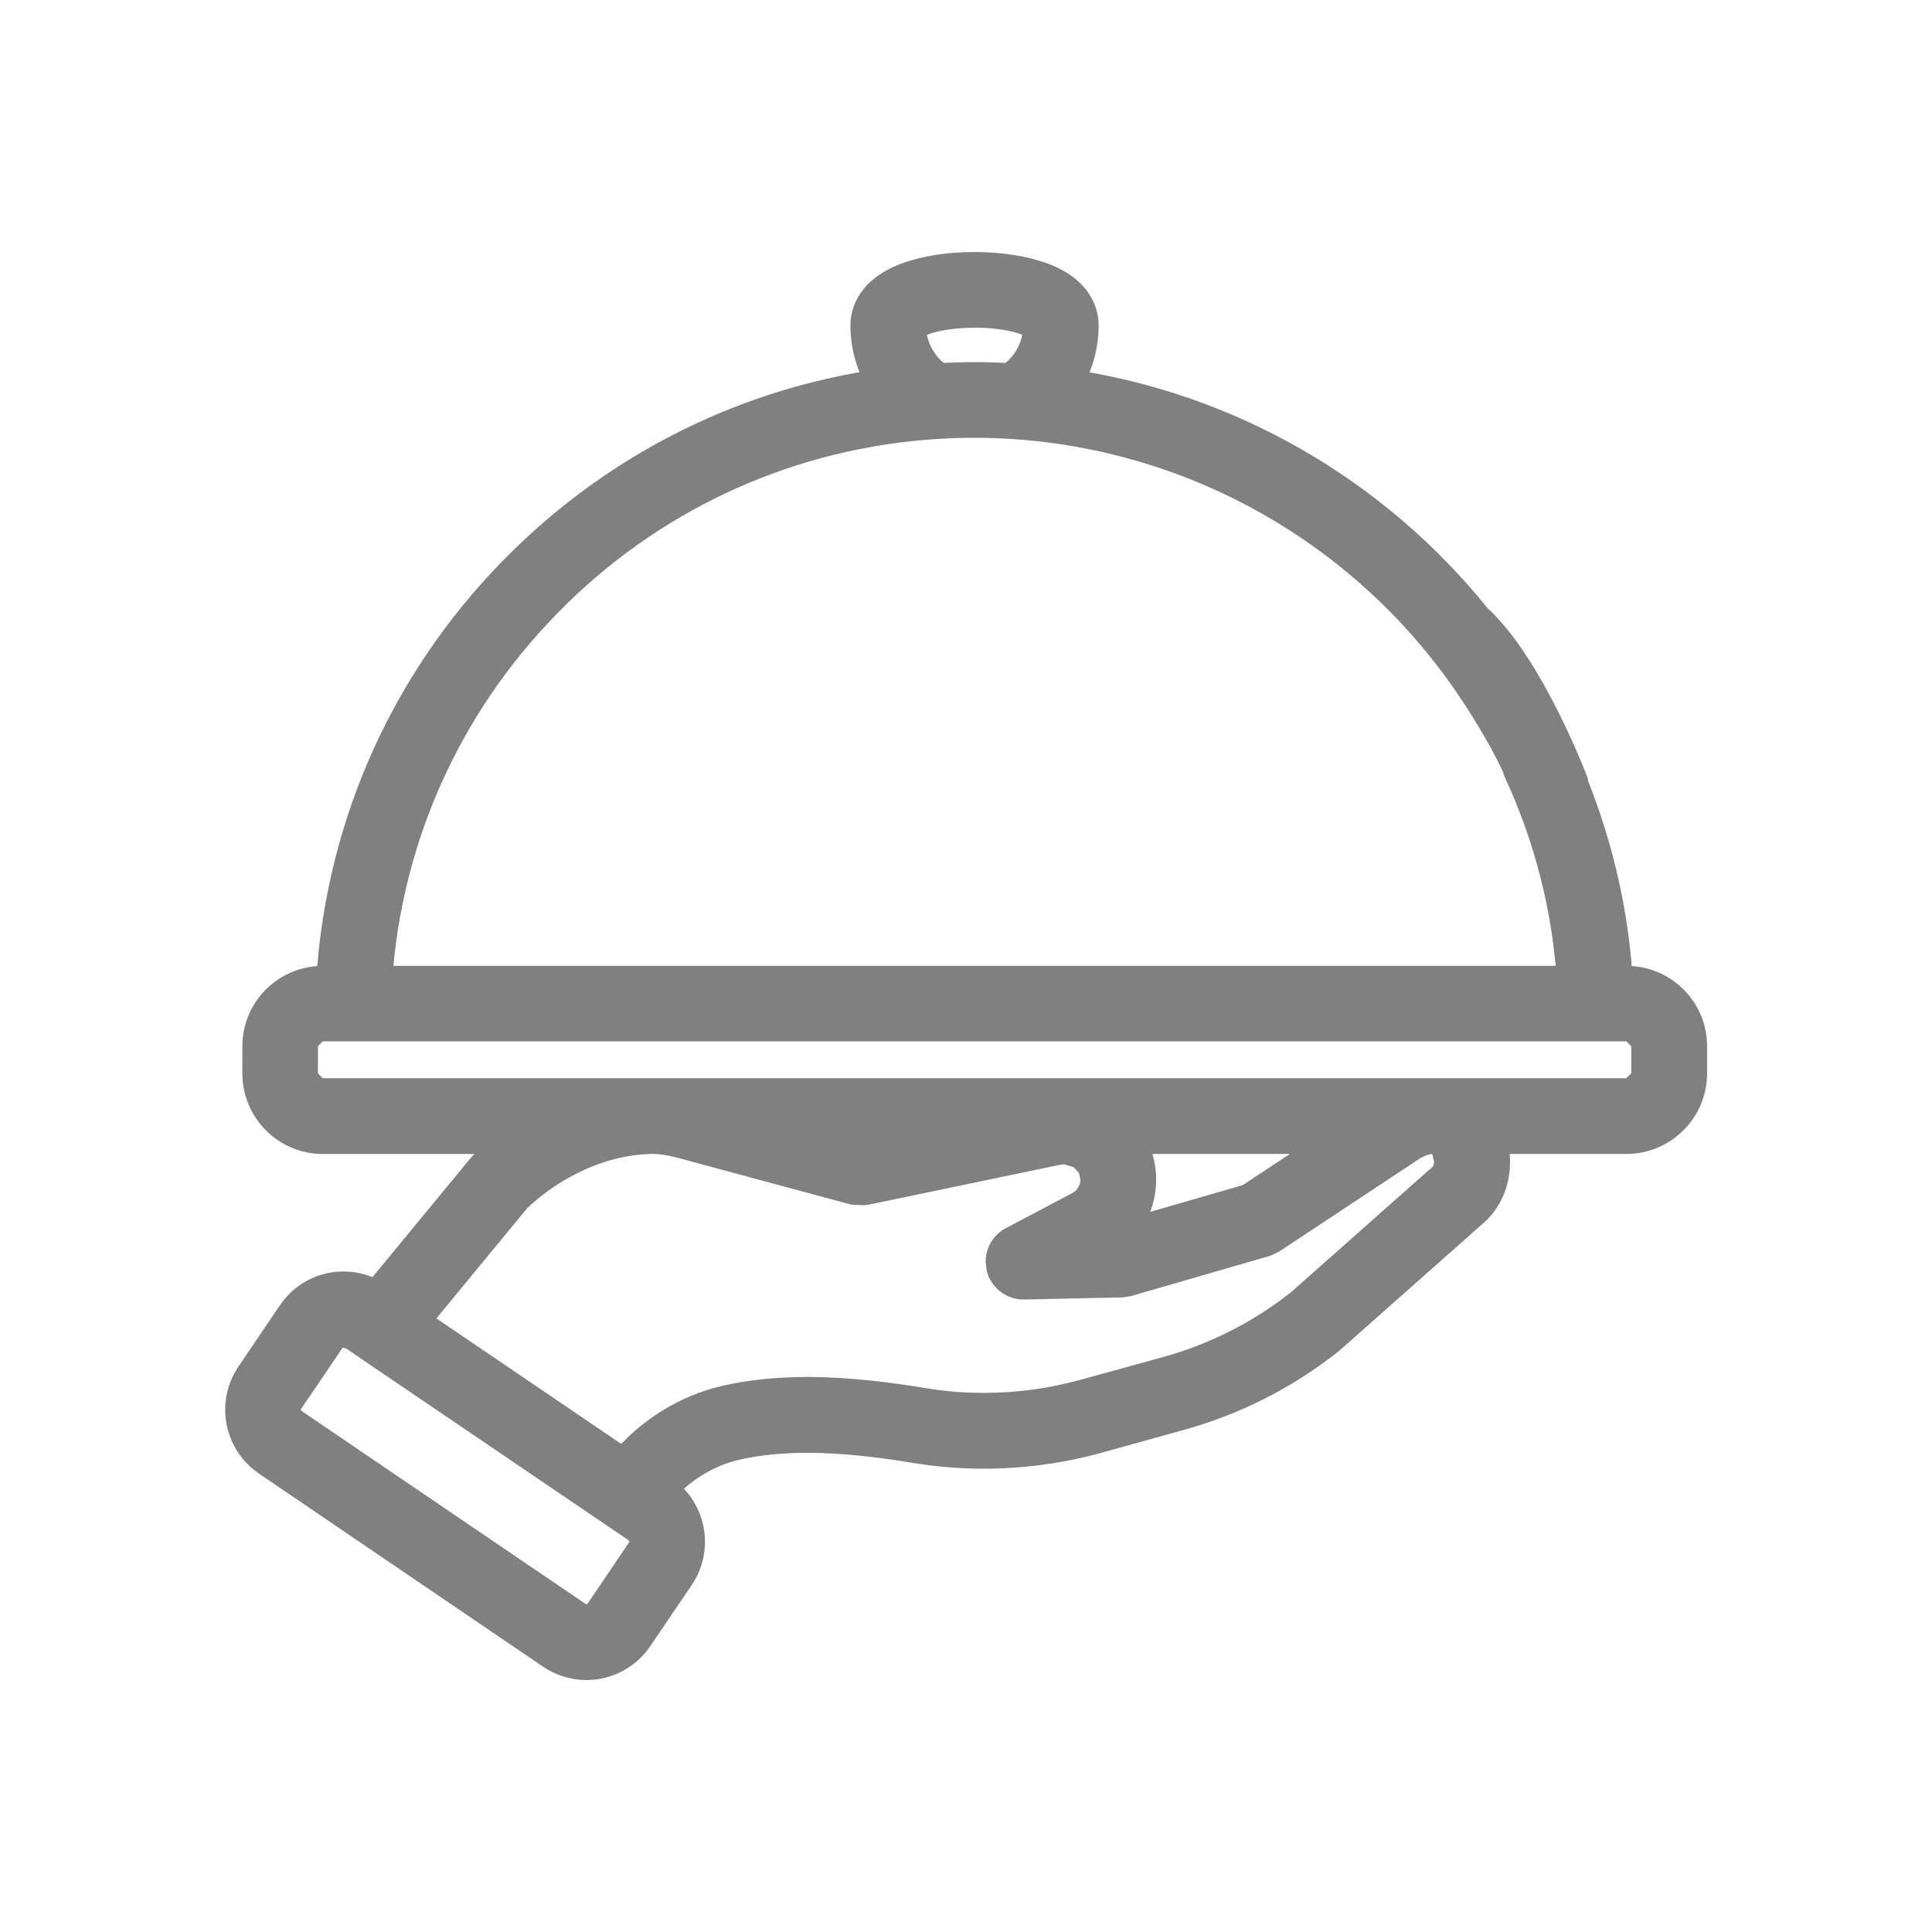
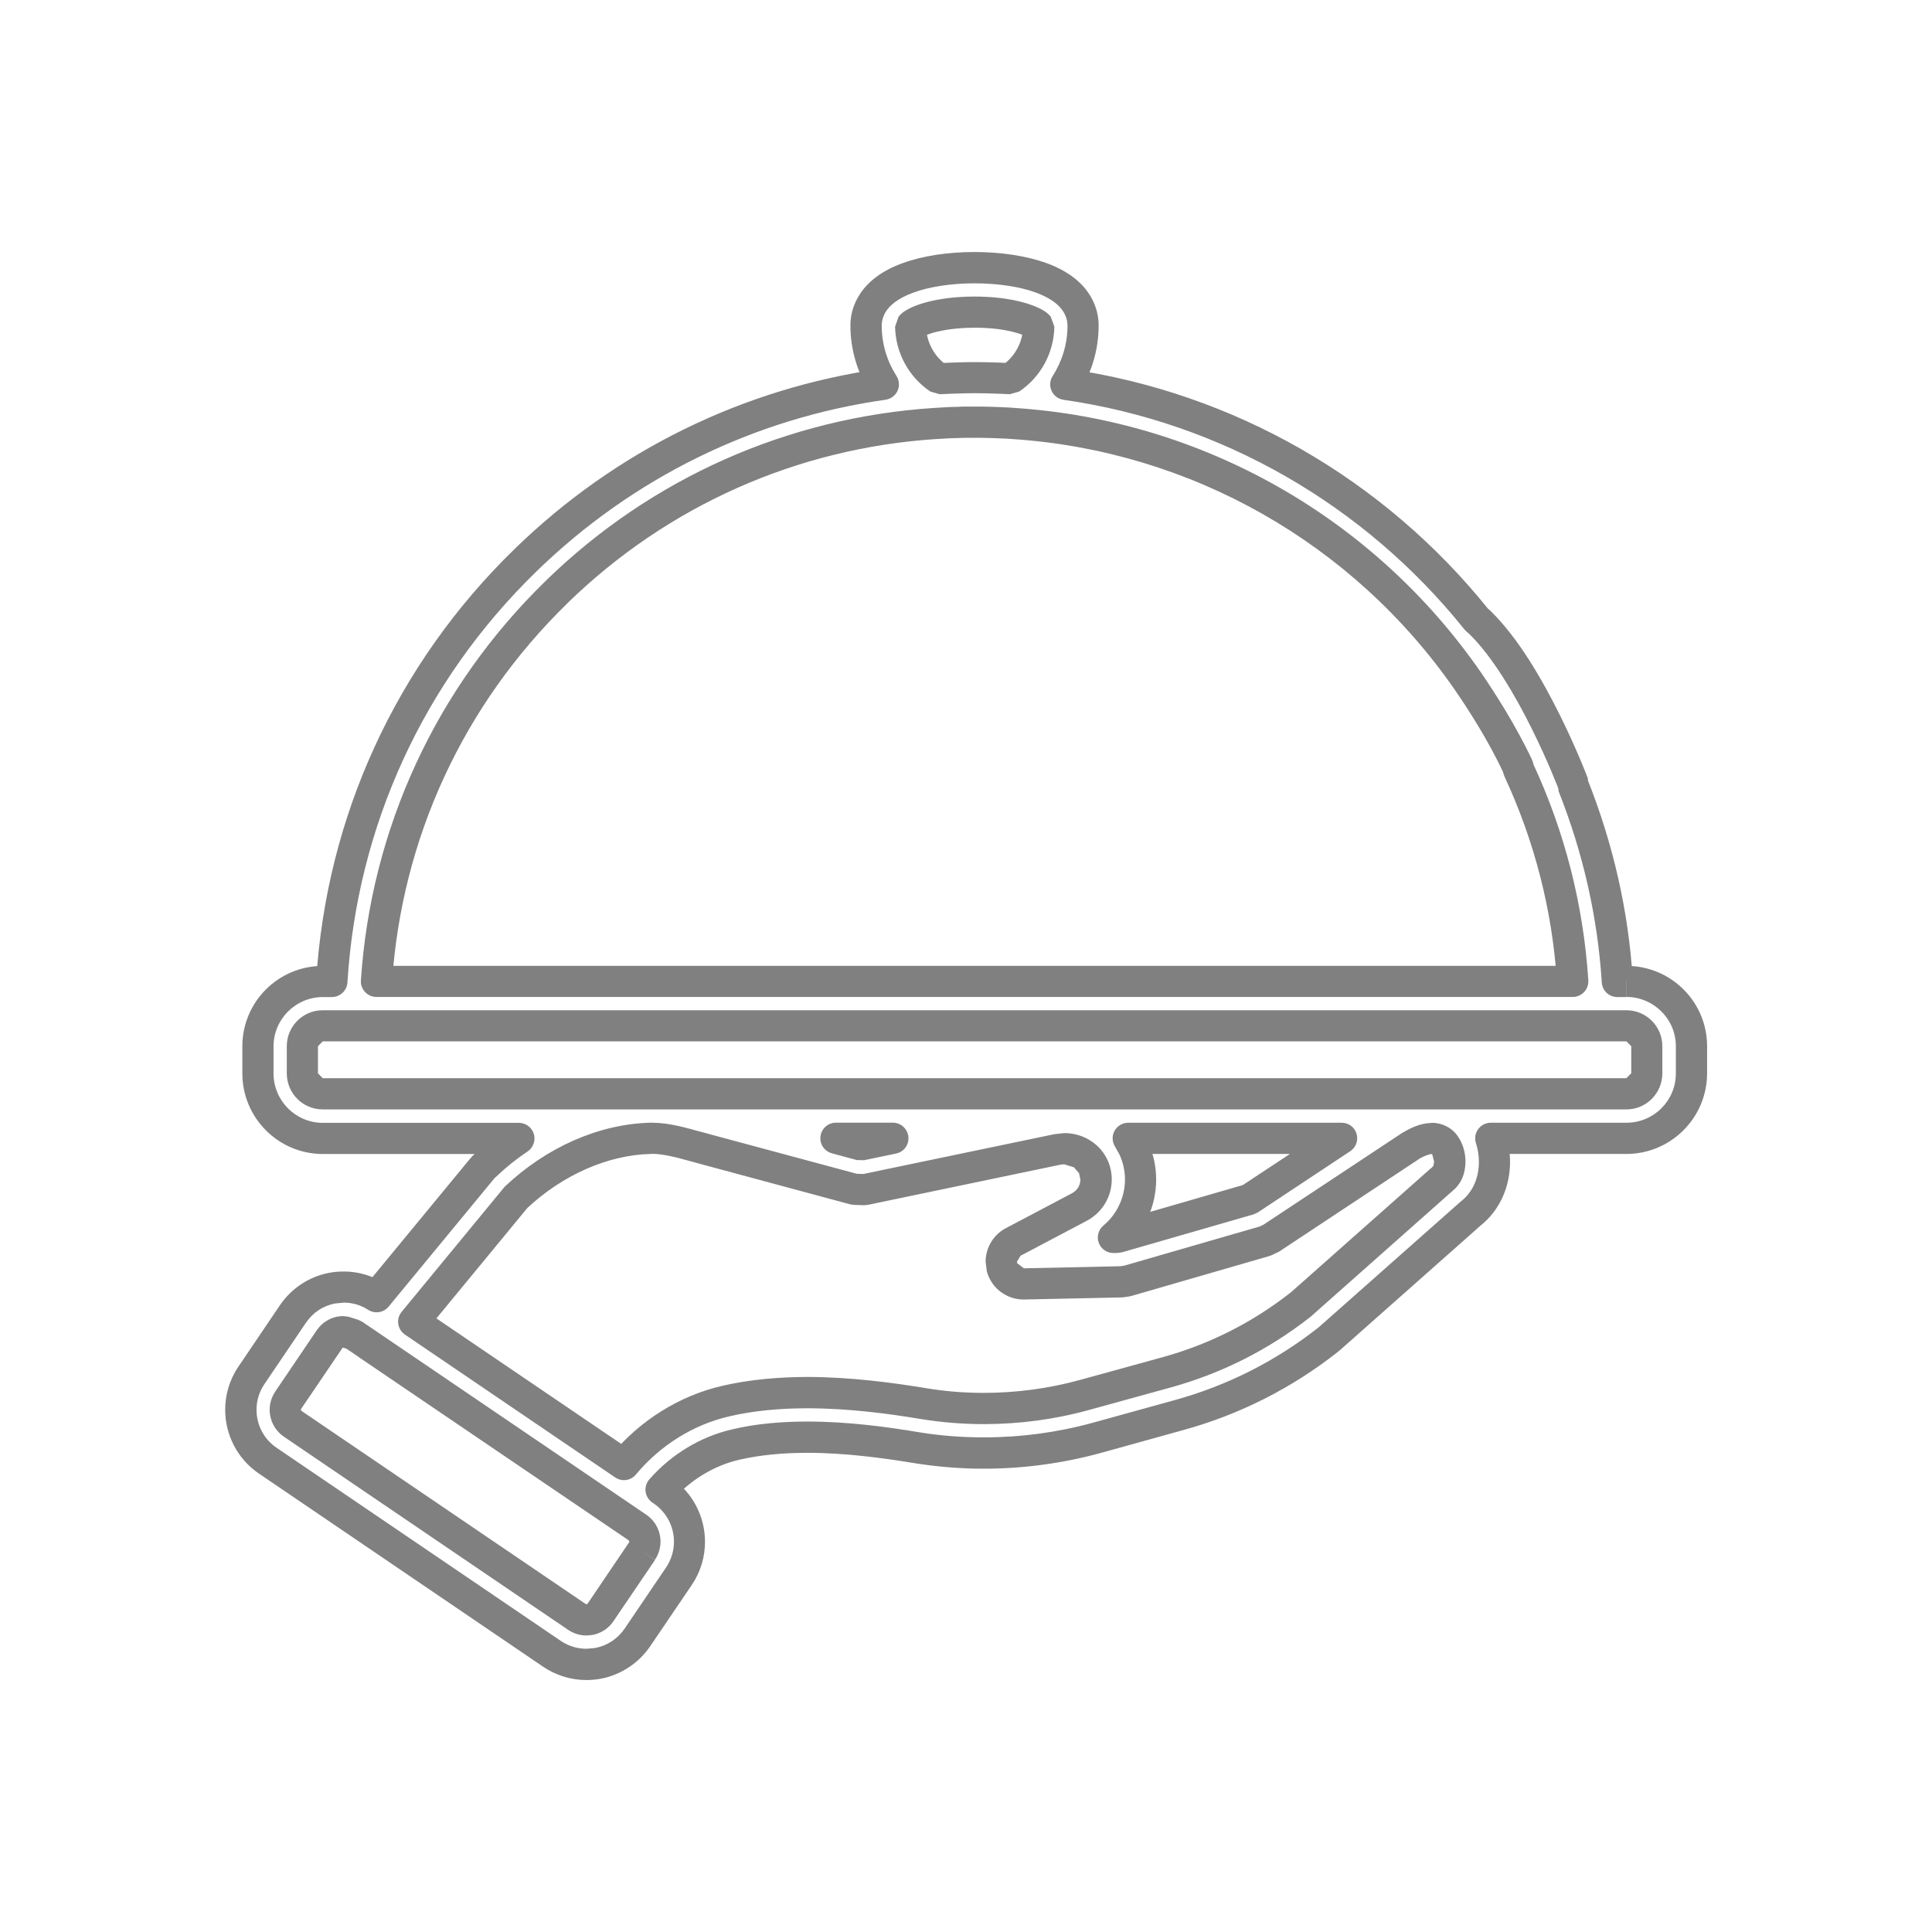
<svg xmlns="http://www.w3.org/2000/svg" version="1.1" id="Warstwa_1" x="0px" y="0px" width="36.001px" height="36px" viewBox="0 0 36.001 36" enable-background="new 0 0 36.001 36" xml:space="preserve">
  <g>
-     <path fill="#808080" d="M30.306,18.288h-0.169c-0.077-1.265-0.361-2.49-0.825-3.659l0.007-0.018c0,0-0.787-2.087-1.744-3.015   l-0.058-0.049c-1.914-2.389-4.649-3.957-7.657-4.387c0.207-0.32,0.322-0.699,0.322-1.094c0-0.226-0.1-0.641-0.772-0.889   c-0.335-0.123-0.78-0.191-1.249-0.191c-0.47,0-0.913,0.068-1.248,0.191c-0.674,0.248-0.773,0.663-0.773,0.889   c0,0.395,0.116,0.771,0.32,1.091c-2.506,0.355-4.827,1.489-6.669,3.282c-2.152,2.094-3.422,4.867-3.607,7.848H6.014   c-0.665,0-1.208,0.541-1.208,1.207v0.506c0,0.668,0.543,1.211,1.208,1.211h3.652c-0.222,0.152-0.438,0.322-0.635,0.514l-0.01,0.008   l-0.035,0.039l-1.971,2.391c-0.245-0.16-0.538-0.217-0.827-0.16c-0.301,0.057-0.559,0.229-0.731,0.482l-0.774,1.143   c-0.354,0.52-0.217,1.234,0.304,1.588l5.297,3.6c0.192,0.129,0.413,0.197,0.641,0.197c0.073,0,0.146-0.006,0.219-0.02   c0.3-0.059,0.562-0.23,0.732-0.482l0.774-1.143c0.354-0.521,0.217-1.234-0.304-1.59l-0.03-0.02c0.368-0.42,0.859-0.721,1.394-0.842   c1.127-0.262,2.453-0.094,3.353,0.057c1.11,0.182,2.279,0.119,3.379-0.184l1.526-0.422c1.016-0.279,1.952-0.754,2.781-1.406   l0.019-0.014l2.622-2.324c0.444-0.342,0.543-0.932,0.388-1.412h2.529c0.668,0,1.211-0.543,1.211-1.209v-0.508   C31.517,18.829,30.974,18.288,30.306,18.288z M18.16,5.815c0.698,0,1.116,0.173,1.194,0.269c-0.008,0.393-0.205,0.757-0.528,0.973   c-0.083-0.003-0.162-0.007-0.244-0.01l-0.081-0.003c-0.115-0.004-0.229-0.005-0.341-0.005c-0.08,0-0.161,0.001-0.241,0.003   L17.8,7.046L17.658,7.05l-0.162,0.007c-0.324-0.216-0.521-0.58-0.53-0.973C17.045,5.988,17.463,5.815,18.16,5.815z M10.369,11.034   c1.917-1.868,4.397-2.966,7.045-3.142h0.005c0.113-0.008,0.225-0.012,0.334-0.017l0.067-0.002l0.117-0.004   c0.073-0.001,0.147-0.002,0.223-0.002c0.101,0,0.198,0.001,0.297,0.004l0.088,0.004c0.077,0.002,0.151,0.006,0.229,0.009   l0.12,0.008c3.391,0.224,6.51,1.982,8.46,4.802c0.24,0.35,0.635,0.958,0.932,1.594l0.011,0.052   c0.581,1.247,0.919,2.574,1.009,3.948h-6.017H10.317H7.015C7.198,15.532,8.379,12.972,10.369,11.034z M11.964,28.903l-0.773,1.141   c-0.048,0.07-0.12,0.119-0.204,0.135c-0.084,0.014-0.166-0.002-0.235-0.049l-5.298-3.6c-0.145-0.098-0.183-0.295-0.084-0.438   l0.774-1.143c0.047-0.068,0.118-0.117,0.202-0.133l0.059-0.004l0.178,0.055l0.287,0.191v0.002l5.01,3.402   C12.022,28.562,12.061,28.759,11.964,28.903z M26.878,21.97l-0.028,0.025l-2.623,2.322c-0.739,0.58-1.576,1.002-2.48,1.252   l-1.526,0.422c-0.983,0.271-2.029,0.328-3.022,0.162c-0.971-0.16-2.403-0.34-3.675-0.045c-0.735,0.17-1.409,0.592-1.897,1.18   l-3.918-2.66l1.902-2.311c0.718-0.678,1.631-1.082,2.504-1.105h0.017c0.272-0.006,0.559,0.076,0.861,0.16l0.184,0.049l2.746,0.742   l0.191,0.006l3.595-0.752c0.163-0.031,0.334,0,0.47,0.094c0.088,0.059,0.156,0.141,0.198,0.236c0.124,0.279,0.008,0.607-0.269,0.75   l-1.227,0.648c-0.172,0.09-0.255,0.283-0.208,0.469c0.05,0.188,0.22,0.313,0.41,0.313l1.82-0.041l0.104-0.016l2.564-0.742   l0.114-0.051l2.587-1.713c0.216-0.133,0.505-0.244,0.659-0.018C27.052,21.524,27.055,21.841,26.878,21.97z M15.577,21.212h1.061   l-0.599,0.123L15.577,21.212z M21.133,21.413c-0.03-0.07-0.069-0.139-0.108-0.201H25l-1.72,1.137l-2.451,0.709l-0.082,0.002   C21.219,22.667,21.391,21.995,21.133,21.413z M30.686,20.001c0,0.211-0.169,0.381-0.38,0.381H6.014   c-0.209,0-0.379-0.17-0.379-0.381v-0.506c0-0.209,0.17-0.381,0.379-0.381h4.304h12.972h7.017c0.211,0,0.38,0.172,0.38,0.381V20.001   z" />
    <path fill="#808080" d="M30.306,18.288v-0.29h-0.169v0.29l0.289-0.018c-0.079-1.297-0.369-2.553-0.845-3.749l-0.27,0.107   l0.271,0.106l0.007-0.019v-0.208c-0.001-0.006-0.201-0.535-0.524-1.186c-0.325-0.651-0.765-1.424-1.288-1.935l-0.014-0.013   l-0.057-0.05l-0.189,0.222l0.227-0.182C25.784,8.92,22.982,7.314,19.9,6.873l-0.041,0.288l0.245,0.156   c0.236-0.364,0.368-0.798,0.368-1.25c0.001-0.154-0.035-0.378-0.184-0.598c-0.146-0.221-0.398-0.424-0.779-0.563   s-0.853-0.209-1.35-0.21c-0.498,0.001-0.968,0.07-1.349,0.211c-0.381,0.139-0.633,0.342-0.78,0.563   c-0.148,0.22-0.185,0.443-0.183,0.598c0,0.451,0.132,0.882,0.365,1.247l0.245-0.156l-0.041-0.287   c-2.565,0.363-4.946,1.525-6.83,3.361c-2.204,2.143-3.506,4.985-3.694,8.038l0.289,0.018v-0.29H6.014   c-0.826,0-1.498,0.669-1.498,1.497v0.506c0,0.828,0.671,1.5,1.498,1.502h3.652v-0.291l-0.164-0.24   c-0.233,0.16-0.461,0.34-0.672,0.543l0.201,0.211l-0.178-0.23l-0.009,0.008L8.804,21.54L8.77,21.581l-0.007,0.006l-1.971,2.391   l0.224,0.186l0.157-0.246c-0.229-0.146-0.495-0.225-0.767-0.225c-0.091,0-0.183,0.008-0.273,0.025   c-0.374,0.07-0.703,0.289-0.917,0.604l-0.773,1.143c-0.167,0.246-0.247,0.527-0.247,0.805c0,0.457,0.22,0.91,0.628,1.188l5.297,3.6   c0.24,0.162,0.521,0.248,0.804,0.248c0.087,0,0.18-0.008,0.275-0.025c0.371-0.074,0.701-0.289,0.916-0.605l0.774-1.141   c0.167-0.246,0.247-0.527,0.247-0.805c0-0.459-0.221-0.912-0.628-1.189l-0.031-0.021l-0.162,0.242l0.218,0.191   c0.329-0.375,0.771-0.643,1.24-0.752c0.4-0.092,0.834-0.129,1.269-0.129c0.711,0,1.42,0.098,1.973,0.189   c0.433,0.07,0.873,0.107,1.314,0.107c0.736,0,1.476-0.1,2.188-0.295l1.528-0.424c1.053-0.289,2.024-0.781,2.883-1.457l-0.18-0.229   l0.175,0.23l0.02-0.014l0.018-0.014l2.621-2.322l-0.192-0.219l0.177,0.23c0.397-0.305,0.571-0.768,0.57-1.203   c0-0.182-0.029-0.359-0.084-0.529l-0.275,0.09v0.291h2.529c0.829-0.002,1.5-0.674,1.502-1.5v-0.508   c0-0.828-0.673-1.497-1.502-1.497V18.288v0.289c0.508,0.002,0.92,0.412,0.92,0.918v0.508c0,0.506-0.412,0.918-0.92,0.918h-2.529   c-0.094,0-0.181,0.045-0.235,0.121c-0.055,0.074-0.07,0.17-0.041,0.26c0.036,0.109,0.055,0.23,0.055,0.35   c-0.001,0.291-0.109,0.563-0.344,0.742l-0.016,0.014l-2.613,2.314l-0.01,0.008l-0.004,0.004c-0.799,0.629-1.699,1.084-2.679,1.355   l-1.527,0.422c-0.661,0.182-1.349,0.273-2.033,0.273c-0.411,0-0.819-0.031-1.221-0.098c-0.564-0.094-1.303-0.197-2.066-0.197   c-0.466,0-0.943,0.037-1.399,0.145c-0.597,0.137-1.139,0.469-1.546,0.932c-0.055,0.063-0.081,0.146-0.07,0.23   c0.011,0.082,0.058,0.156,0.126,0.203l0.03,0.02c0.241,0.166,0.372,0.434,0.373,0.709c-0.001,0.166-0.047,0.33-0.147,0.479   l-0.773,1.141c-0.129,0.189-0.321,0.316-0.549,0.361l-0.162,0.014c-0.171,0-0.332-0.049-0.477-0.146l-5.298-3.6   c-0.243-0.164-0.373-0.434-0.373-0.707c0-0.166,0.047-0.33,0.146-0.477l0.775-1.145c0.13-0.191,0.318-0.316,0.544-0.359   l0.164-0.016c0.16,0,0.315,0.045,0.452,0.135c0.124,0.078,0.288,0.053,0.381-0.061l1.968-2.387l0.032-0.035l-0.218-0.191   l0.177,0.229l0.01-0.006l0.024-0.021c0.185-0.178,0.387-0.34,0.599-0.482c0.104-0.072,0.15-0.205,0.113-0.326   c-0.038-0.121-0.15-0.205-0.278-0.205H6.014c-0.505,0-0.916-0.412-0.917-0.92v-0.506c0.001-0.506,0.412-0.916,0.917-0.918h0.169   c0.154,0,0.281-0.119,0.291-0.271c0.18-2.91,1.418-5.613,3.519-7.657c1.799-1.751,4.063-2.856,6.508-3.202   c0.097-0.014,0.182-0.076,0.224-0.166c0.041-0.091,0.033-0.194-0.02-0.278c-0.176-0.275-0.275-0.597-0.275-0.935   c0.001-0.071,0.015-0.168,0.084-0.274c0.072-0.105,0.206-0.232,0.499-0.341c0.292-0.109,0.708-0.176,1.148-0.175   c0.44-0.001,0.859,0.066,1.148,0.174c0.292,0.109,0.427,0.236,0.498,0.342c0.07,0.106,0.084,0.203,0.085,0.274   c0,0.339-0.1,0.661-0.276,0.937c-0.054,0.082-0.062,0.187-0.02,0.277c0.041,0.09,0.124,0.152,0.223,0.166   c2.934,0.421,5.604,1.95,7.471,4.281l0.039,0.04l0.058,0.049l0.188-0.221l-0.202,0.209c0.432,0.416,0.865,1.152,1.172,1.775   c0.156,0.313,0.282,0.597,0.369,0.803s0.133,0.33,0.133,0.33l0.272-0.103l-0.271-0.106l-0.007,0.019v0.212   c0.454,1.144,0.729,2.338,0.807,3.57c0.009,0.152,0.135,0.271,0.289,0.271h0.169V18.288z M18.16,5.815v0.291   c0.325,0,0.58,0.04,0.753,0.088c0.086,0.023,0.152,0.049,0.193,0.068l0.039,0.022l0,0l0.09-0.104l-0.106,0.087l0.017,0.018   l0.09-0.104l-0.106,0.087l0.226-0.184l-0.29-0.005c-0.006,0.298-0.156,0.573-0.4,0.736l0.162,0.241l0.014-0.289   c-0.084-0.004-0.166-0.008-0.247-0.011l-0.081-0.003c-0.119-0.004-0.238-0.005-0.352-0.005c-0.081,0-0.165,0-0.249,0.003   L17.79,6.755L17.649,6.76h-0.004l-0.162,0.008l0.013,0.289l0.161-0.241c-0.244-0.163-0.395-0.438-0.401-0.737l-0.29,0.006   l0.226,0.184l-0.106-0.087l0.091,0.104l0.016-0.018l-0.106-0.087l0.091,0.104l-0.003-0.003l0.003,0.003l0,0l-0.003-0.003   l0.003,0.003c0.018-0.016,0.131-0.07,0.298-0.107c0.17-0.04,0.4-0.071,0.687-0.071V5.815V5.526c-0.373,0-0.677,0.045-0.905,0.107   c-0.115,0.031-0.212,0.067-0.294,0.106c-0.082,0.042-0.146,0.075-0.219,0.16l-0.066,0.188c0.009,0.488,0.255,0.94,0.659,1.21   l0.173,0.049l0.162-0.007h-0.003l0.142-0.005l0.12-0.003c0.075-0.003,0.152-0.004,0.231-0.004c0.108,0,0.221,0.002,0.332,0.006   l0.08,0.003c0.081,0.003,0.159,0.005,0.241,0.01l0.175-0.05c0.402-0.269,0.648-0.721,0.656-1.21L19.579,5.9   c-0.073-0.085-0.137-0.118-0.22-0.16c-0.241-0.114-0.638-0.213-1.199-0.214V5.815z M10.369,11.034l0.202,0.208   c1.869-1.821,4.282-2.889,6.861-3.06l-0.019-0.29v0.291h0.005l0.021-0.001c0.105-0.008,0.215-0.012,0.327-0.018l-0.015-0.289   l0.008,0.29l0.065-0.002h0.003l0.118-0.004l-0.01-0.29l0.003,0.29c0.076,0,0.148-0.001,0.22-0.001c0.098,0,0.192,0.001,0.288,0.004   l0.087,0.003c0.073,0.002,0.148,0.006,0.228,0.009l0.012-0.29l-0.021,0.29l0.12,0.008c3.304,0.218,6.342,1.932,8.241,4.678   c0.234,0.34,0.623,0.938,0.907,1.552l0.264-0.124l-0.284,0.06l0.011,0.052l0.021,0.063c0.565,1.214,0.895,2.505,0.981,3.844   l0.29-0.019v-0.29h-6.017H10.317H7.015v0.29l0.29,0.02c0.178-2.685,1.328-5.177,3.267-7.065L10.369,11.034l-0.202-0.208   c-2.041,1.986-3.255,4.616-3.442,7.442c-0.006,0.081,0.023,0.158,0.078,0.217c0.055,0.061,0.132,0.092,0.212,0.092h3.303h12.972   h6.017c0.079,0,0.157-0.033,0.212-0.092c0.054-0.057,0.082-0.137,0.078-0.217c-0.092-1.409-0.439-2.771-1.035-4.051l-0.264,0.122   l0.285-0.059l-0.011-0.052l-0.021-0.064c-0.31-0.659-0.711-1.277-0.956-1.635c-2.002-2.893-5.201-4.698-8.681-4.927l-0.119-0.009   h-0.009c-0.075-0.003-0.15-0.007-0.231-0.01l-0.087-0.003c-0.102-0.003-0.204-0.004-0.307-0.004c-0.079,0-0.154,0.001-0.226,0.001   h-0.006l-0.118,0.005h0.002l-0.066,0.001h-0.007c-0.107,0.006-0.22,0.01-0.341,0.019l0.021,0.289v-0.29h-0.005l-0.019,0.001   c-2.717,0.179-5.264,1.307-7.229,3.223L10.369,11.034z M11.964,28.903l-0.241-0.164l-0.773,1.143h-0.001l-0.014,0.01h-0.009   l-0.011-0.002l-5.298-3.6l-0.013-0.021l0.005-0.012l0.001-0.002l0.774-1.141v-0.002l0.016-0.01l-0.055-0.285l0.023,0.289h0.003   l0.084,0.025L6.705,25.3l0.164-0.24H6.578v0.002c0,0.096,0.048,0.186,0.127,0.24l5.012,3.402l0.01,0.023l-0.004,0.014   L11.964,28.903l0.24,0.162c0.07-0.104,0.104-0.223,0.104-0.338c0-0.193-0.093-0.385-0.265-0.502l-5.011-3.404l-0.163,0.24h0.29   V25.06c0-0.096-0.049-0.186-0.128-0.24l-0.285-0.193l-0.079-0.037l-0.178-0.055l-0.107-0.012l-0.059,0.006l-0.031,0.004   c-0.16,0.029-0.302,0.125-0.39,0.256l0.001-0.002l-0.774,1.143H5.13c-0.071,0.104-0.105,0.223-0.105,0.34   c0,0.193,0.094,0.385,0.266,0.502l5.298,3.6c0.1,0.068,0.22,0.104,0.338,0.104l0.112-0.01c0.159-0.029,0.304-0.123,0.394-0.258   h-0.001l0.773-1.139L11.964,28.903z M26.878,21.97l-0.187-0.223l-0.028,0.025l-0.007,0.004l-2.622,2.324l0.192,0.217l-0.18-0.229   c-0.71,0.557-1.51,0.961-2.378,1.201l-1.526,0.42c-0.589,0.164-1.202,0.246-1.812,0.246c-0.365,0-0.729-0.029-1.087-0.09   c-0.599-0.098-1.379-0.205-2.198-0.207c-0.523,0.002-1.065,0.045-1.588,0.166c-0.802,0.186-1.526,0.643-2.056,1.277l0.223,0.186   l0.163-0.238l-3.655-2.482l1.7-2.064l-0.224-0.186l0.199,0.211c0.671-0.635,1.523-1.006,2.313-1.025l-0.009-0.291v0.291h0.017   h0.006l0.021-0.002c0.205,0,0.464,0.068,0.756,0.15h0.002l0.185,0.051l2.746,0.74l0.067,0.01l0.191,0.006l0.068-0.006l3.594-0.75   h-0.002l0.068-0.006l0.181,0.055l0.096,0.111v0.002l0.025,0.115c0,0.104-0.057,0.205-0.16,0.258l-0.004,0.002l-1.227,0.648   c-0.235,0.123-0.375,0.369-0.375,0.623l0.022,0.178c0.084,0.316,0.37,0.529,0.688,0.527h0.003v-0.242l-0.011,0.242h0.011v-0.242   l-0.011,0.242h0.018l1.821-0.039l0.039-0.004l0.105-0.016l0.035-0.008l2.564-0.742l0.039-0.014l0.114-0.053l0.039-0.021   l2.588-1.713l-0.161-0.242l0.151,0.246c0.103-0.066,0.226-0.109,0.26-0.104h0.009l0.005-0.016l-0.009,0.014l0.004,0.002   l0.005-0.016l-0.009,0.014l0.003-0.006l-0.005,0.004l0.002,0.002l0.003-0.006l-0.005,0.004l0.005,0.008l0.035,0.135l-0.012,0.076   l-0.008,0.014h-0.001l-0.015,0.012L26.878,21.97l0.172,0.234c0.199-0.15,0.257-0.369,0.258-0.559   c-0.002-0.162-0.041-0.32-0.136-0.461c-0.11-0.176-0.322-0.266-0.488-0.26c-0.235,0.006-0.414,0.104-0.563,0.191l-0.008,0.006   l-2.568,1.699l-0.073,0.035l-2.526,0.73l-0.067,0.01l-1.802,0.039l0.007,0.291l0.012-0.291h-0.016l-0.125-0.094l-0.004-0.031   l0.065-0.109l1.228-0.648l-0.136-0.256l0.132,0.258c0.301-0.154,0.477-0.459,0.476-0.775c0.001-0.117-0.023-0.238-0.073-0.352   v0.002c-0.063-0.146-0.17-0.271-0.3-0.359c-0.152-0.104-0.33-0.156-0.509-0.156l-0.183,0.02h-0.002l-3.561,0.742l-0.124-0.004   l-2.712-0.73l-0.185-0.051l0.002,0.002c-0.292-0.08-0.591-0.17-0.912-0.172h-0.031l0.005,0.291v-0.291h-0.017h-0.007   c-0.959,0.027-1.93,0.463-2.696,1.186l-0.024,0.027l-1.903,2.311c-0.052,0.063-0.075,0.145-0.063,0.225s0.057,0.152,0.125,0.199   l3.918,2.662c0.124,0.084,0.29,0.061,0.386-0.055c0.45-0.541,1.069-0.93,1.741-1.084c0.466-0.109,0.966-0.15,1.457-0.15   c0.77,0,1.519,0.102,2.103,0.199c0.39,0.064,0.785,0.096,1.183,0.096c0.662,0,1.327-0.088,1.967-0.266l1.525-0.42   c0.942-0.262,1.813-0.701,2.583-1.305l0.013-0.01l2.621-2.324l0.025-0.02L26.878,21.97l0.172,0.234L26.878,21.97z M15.577,21.212   v0.291h1.061v-0.291l-0.06-0.285l-0.53,0.111l-0.396-0.107L15.577,21.212v0.291V21.212l-0.076,0.279l0.462,0.125l0.136,0.004   l0.598-0.125c0.146-0.029,0.245-0.164,0.23-0.313c-0.016-0.148-0.14-0.262-0.289-0.262h-1.061c-0.146,0-0.27,0.109-0.288,0.254   c-0.02,0.143,0.072,0.279,0.212,0.316L15.577,21.212z M21.133,21.413l0.268-0.117c-0.039-0.09-0.087-0.17-0.133-0.24l-0.243,0.156   v0.291h3.011l-0.878,0.58l-2.372,0.686l-0.044,0.002l0.006,0.289l0.187,0.223c0.391-0.324,0.609-0.807,0.609-1.305   c0-0.229-0.047-0.461-0.145-0.682H21.4L21.133,21.413l-0.266,0.115c0.064,0.146,0.096,0.299,0.096,0.449   c0,0.328-0.146,0.646-0.401,0.859c-0.096,0.08-0.13,0.209-0.087,0.324s0.153,0.191,0.277,0.189l0.082-0.002l0.076-0.012   l2.452-0.707l0.079-0.037l1.719-1.139c0.107-0.07,0.155-0.203,0.118-0.326S25.129,20.921,25,20.921h-3.976   c-0.107,0-0.205,0.059-0.256,0.152s-0.046,0.205,0.011,0.295l0.087,0.158l0.001,0.002L21.133,21.413z M30.686,20.001h-0.29   l-0.09,0.09H6.014l-0.089-0.09v-0.506l0.089-0.09h4.304h12.972h7.017l0.09,0.09v0.506H30.686h0.29v-0.506   c0-0.369-0.298-0.67-0.67-0.67h-7.017H10.317H6.014c-0.371,0-0.67,0.301-0.67,0.67v0.506c0,0.371,0.299,0.672,0.67,0.672h24.292   c0.372,0,0.67-0.303,0.67-0.672H30.686z" />
  </g>
</svg>